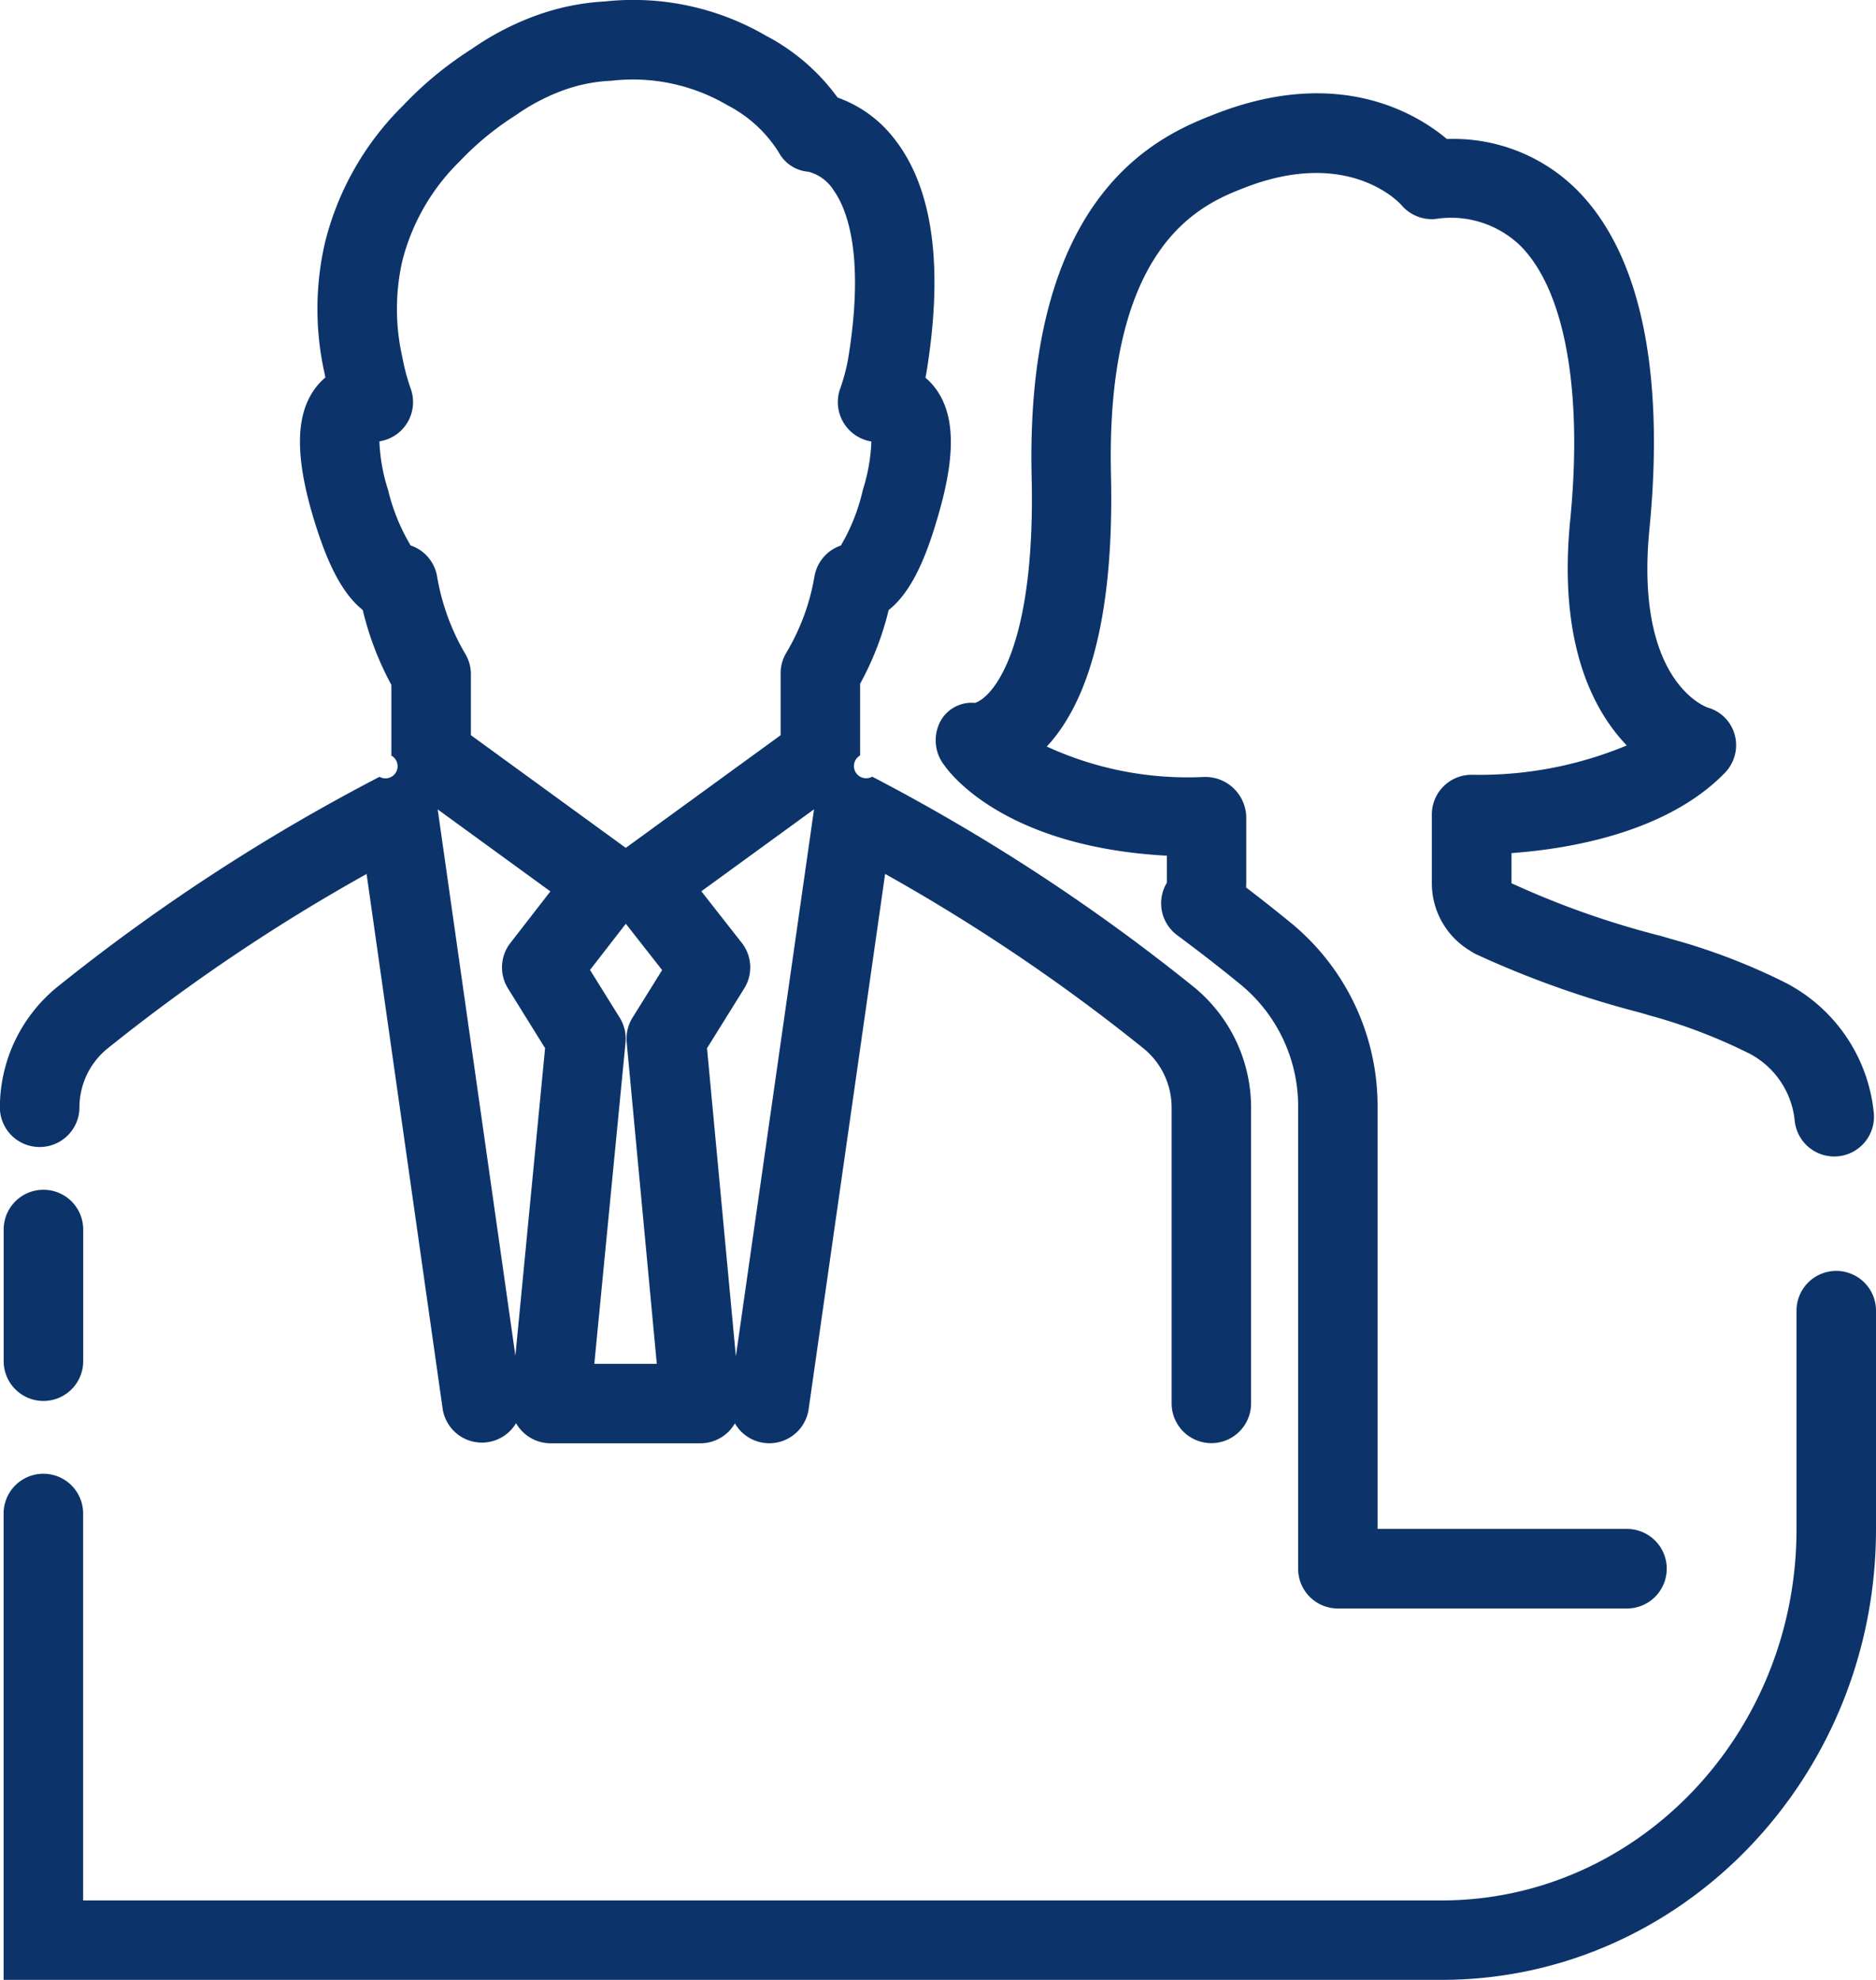
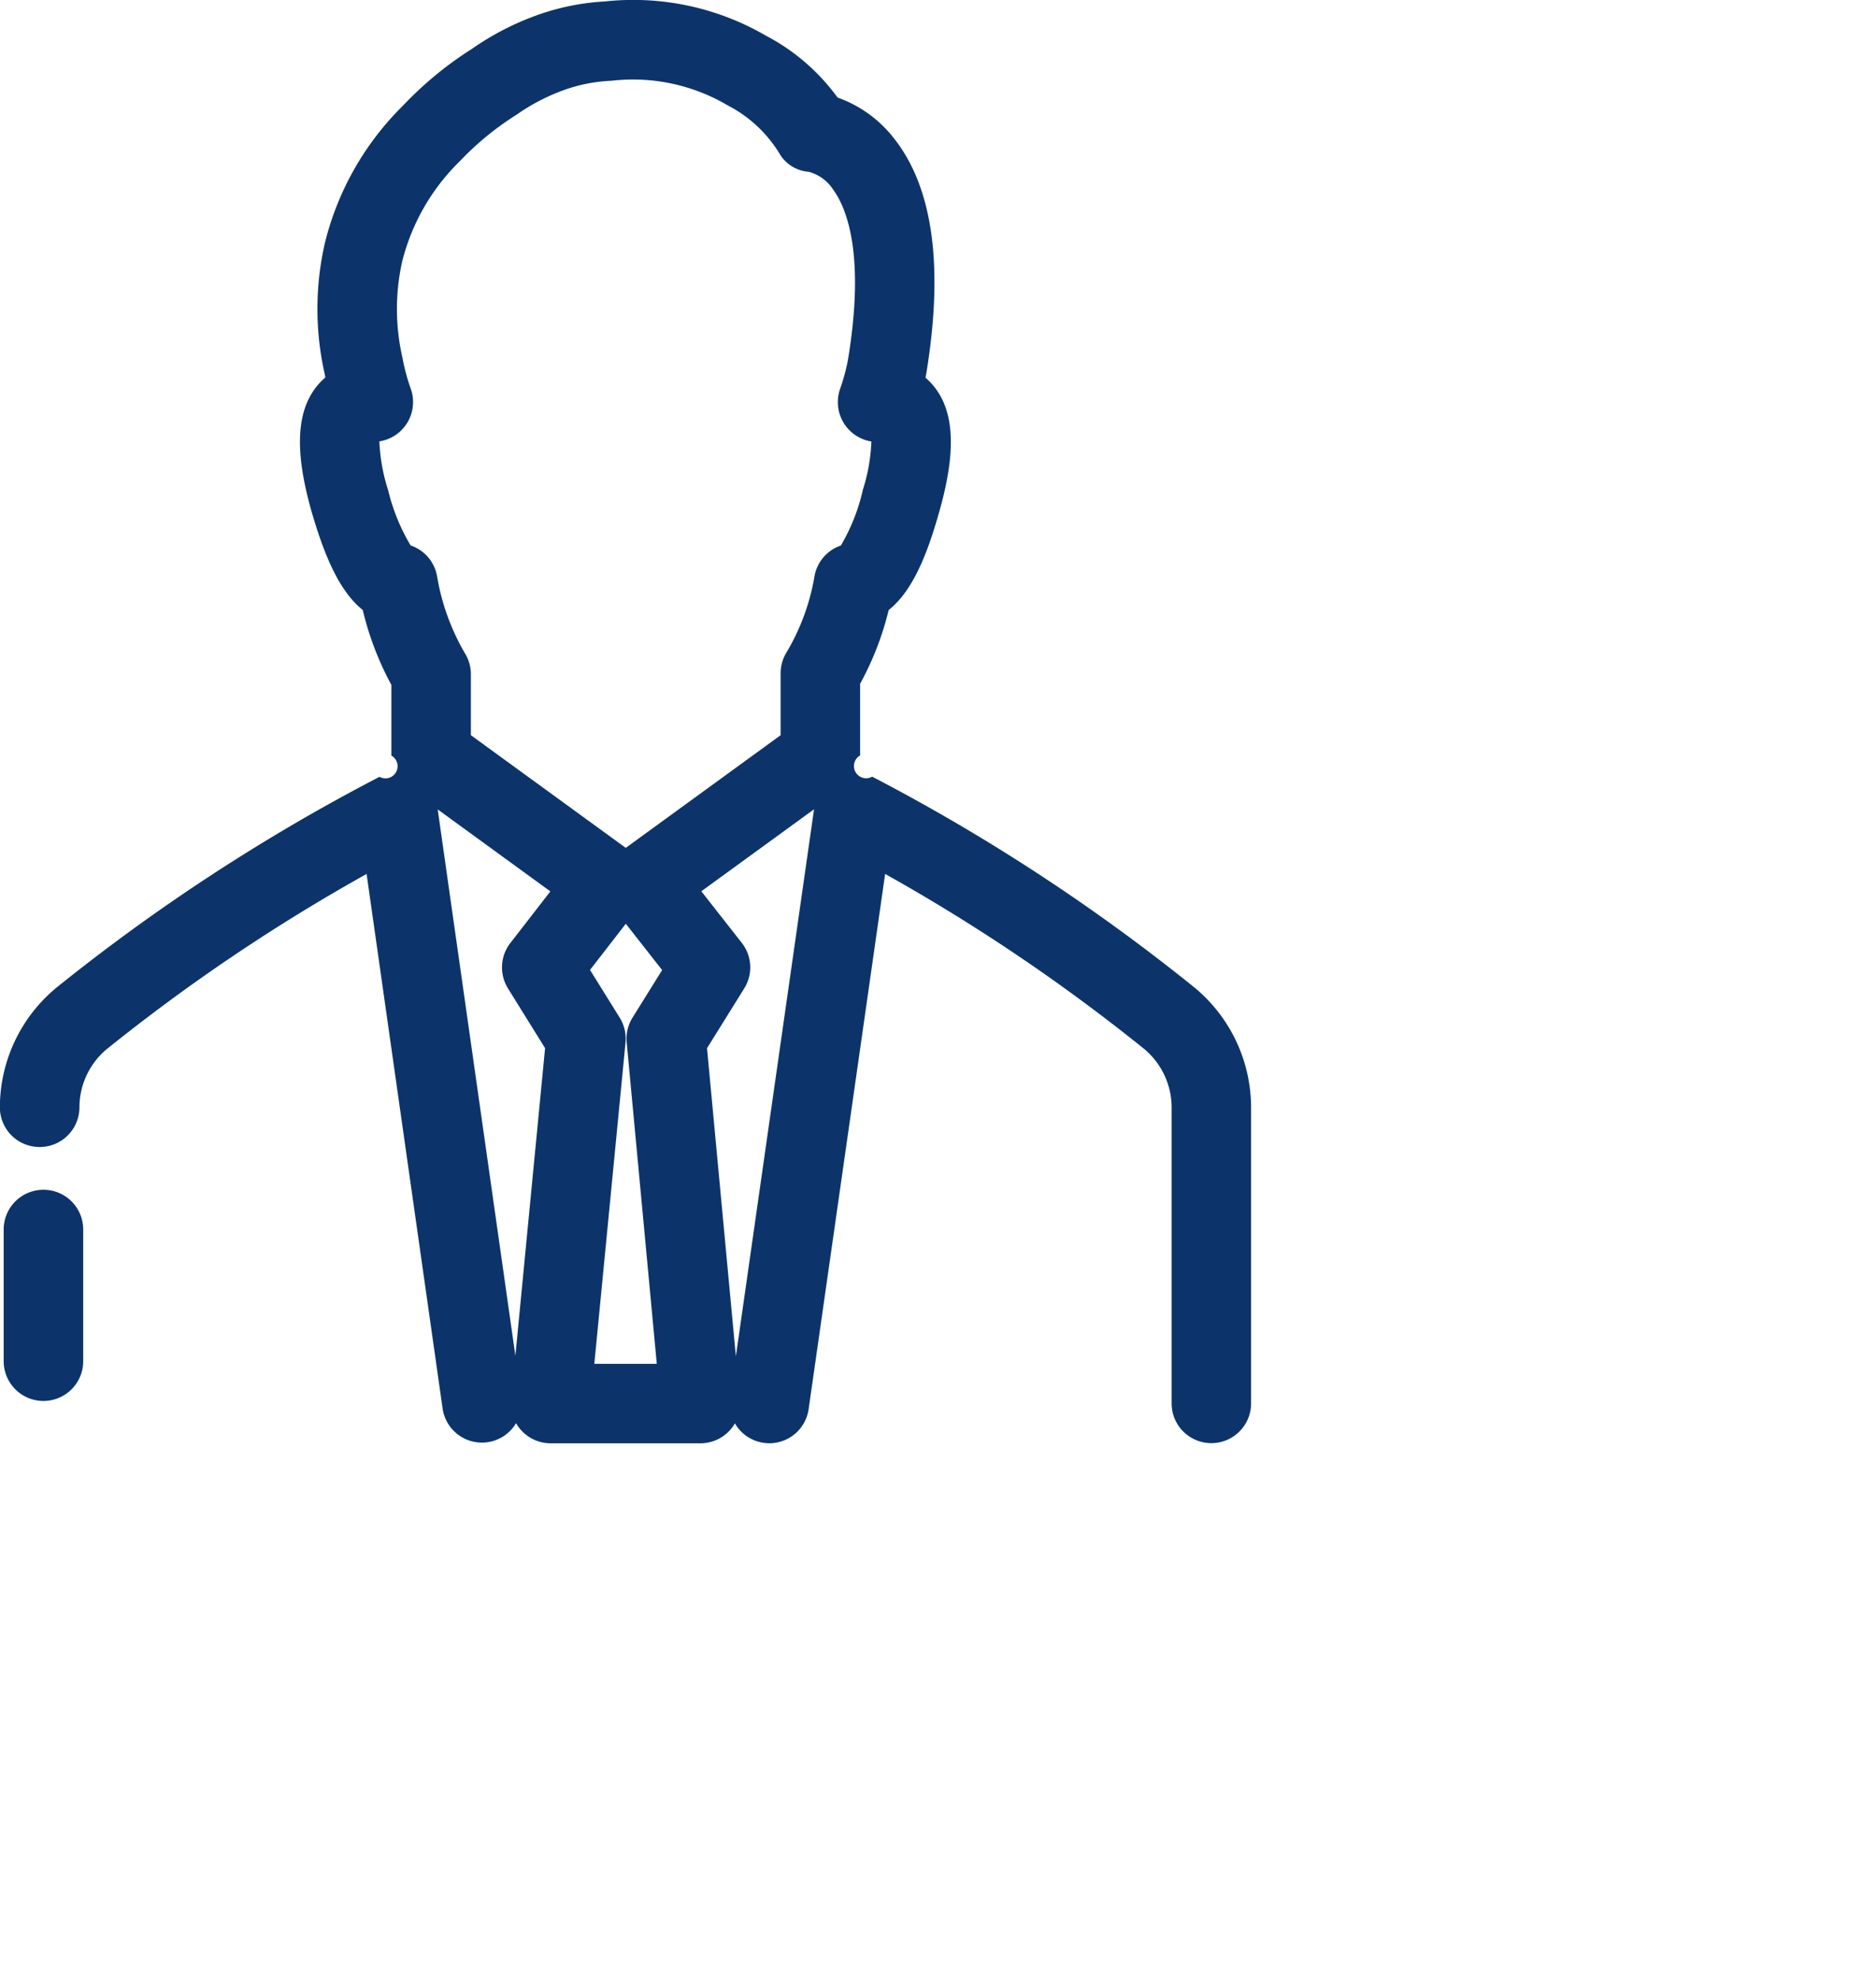
<svg xmlns="http://www.w3.org/2000/svg" id="Group_2096" data-name="Group 2096" width="106.135" height="111.986" viewBox="0 0 106.135 111.986">
-   <path id="Path_2775" data-name="Path 2775" d="M446.7,345.966a2.247,2.247,0,0,0-2.247,2.247v12.368c0,11.575-9.005,20.992-20.076,20.992H347.519V359.689a2.248,2.248,0,1,0-4.5,0v26.377H424.38c13.549,0,24.57-11.431,24.57-25.485V348.213A2.247,2.247,0,0,0,446.7,345.966Z" transform="translate(-342.815 -274.08)" fill="#0c346a" />
  <path id="Path_2776" data-name="Path 2776" d="M345.27,341.963a2.248,2.248,0,0,0-2.247,2.247v7.448a2.248,2.248,0,0,0,4.5,0V344.21A2.248,2.248,0,0,0,345.27,341.963Z" transform="translate(-342.815 -274.667)" fill="#0c346a" />
-   <path id="Path_2777" data-name="Path 2777" d="M389.263,323.424a2.292,2.292,0,0,0,.256,2.48c.349.5,3.482,4.6,12.575,5.092l0,1.524a2.248,2.248,0,0,0,.584,2.974c1.272.943,2.495,1.894,3.624,2.821a8.915,8.915,0,0,1,3.216,6.951v26.062a2.247,2.247,0,0,0,2.247,2.247h16.357a2.248,2.248,0,0,0,0-4.5h-14.11v-23.8a13.389,13.389,0,0,0-4.847-10.433c-.828-.679-1.695-1.364-2.59-2.048,0-.084.008-.167.008-.252v-3.745a2.32,2.32,0,0,0-2-2.235,3.336,3.336,0,0,0-.341-.023,19.043,19.043,0,0,1-8.943-1.718c2.583-2.786,3.8-7.955,3.631-15.366-.308-13.18,5.216-15.331,7.575-16.248l.107-.042c5.8-2.2,8.643.908,8.739,1.017a2.254,2.254,0,0,0,1.935.8,5.641,5.641,0,0,1,4.814,1.522c2.51,2.526,3.534,8.187,2.809,15.53-.681,6.916,1.266,10.7,3.2,12.726a21.686,21.686,0,0,1-8.711,1.659,2.246,2.246,0,0,0-2.316,2.246v3.882a4.453,4.453,0,0,0,2.076,3.77l.261.162c.04.024.08.048.122.07a54.861,54.861,0,0,0,9.266,3.307l.4.115c.048.017.1.032.147.046a30.723,30.723,0,0,1,5.514,2.081,4.819,4.819,0,0,1,2.743,3.881,2.248,2.248,0,0,0,4.475-.437,9.318,9.318,0,0,0-5.275-7.5A35.118,35.118,0,0,0,430.6,335.7c-.127-.041-.3-.089-.551-.162a49.265,49.265,0,0,1-8.386-2.952l0,.007-.073-.037v-1.708c3.141-.225,8.721-1.116,12.045-4.512a2.247,2.247,0,0,0,.593-2.142,2.2,2.2,0,0,0-1.532-1.575c-.17-.058-4.153-1.534-3.3-10.138.613-6.233.4-14.613-4.1-19.14a9.883,9.883,0,0,0-7.219-2.886h-.146c-1.759-1.473-6.11-4.072-12.928-1.481l-.122.047c-2.959,1.152-10.823,4.211-10.44,20.542.227,9.626-2.157,12.45-3.206,12.791A2.006,2.006,0,0,0,389.263,323.424Z" transform="translate(-336.076 -282.595)" fill="#0c346a" />
  <path id="Path_2778" data-name="Path 2778" d="M345.08,348.148h.009a2.248,2.248,0,0,0,2.247-2.239,4.3,4.3,0,0,1,1.538-3.291,105.147,105.147,0,0,1,14.708-9.914l4.3,30.231a2.247,2.247,0,0,0,4.156.834,2.2,2.2,0,0,0,.291.4,2.247,2.247,0,0,0,1.664.737h8.477a2.253,2.253,0,0,0,1.663-.734,2.361,2.361,0,0,0,.286-.392,2.241,2.241,0,0,0,1.629,1.1,2.19,2.19,0,0,0,.322.023,2.246,2.246,0,0,0,2.221-1.93l4.327-30.271a105.219,105.219,0,0,1,14.645,9.89,4.317,4.317,0,0,1,1.564,3.3v16.758a2.247,2.247,0,1,0,4.495,0V345.892a8.816,8.816,0,0,0-3.213-6.774A109.665,109.665,0,0,0,392.185,327.2a.69.69,0,0,1-.682-1.2v-4.054a16.947,16.947,0,0,0,1.616-4.172c1.429-1.126,2.251-3.385,2.87-5.588.965-3.408.854-5.666-.349-7.108a3.67,3.67,0,0,0-.44-.445c.017-.085.033-.17.05-.256.988-6.02.378-10.481-1.815-13.26a7,7,0,0,0-3.207-2.329,11.72,11.72,0,0,0-4.055-3.5,14.925,14.925,0,0,0-9.1-1.937,13.566,13.566,0,0,0-3.658.711,15.667,15.667,0,0,0-3.881,1.977,20.347,20.347,0,0,0-3.887,3.2,16.435,16.435,0,0,0-4.419,7.752,16.693,16.693,0,0,0-.019,7.42c.013.07.026.14.04.21a3.613,3.613,0,0,0-.443.446c-1.2,1.442-1.312,3.7-.342,7.121.641,2.2,1.479,4.456,2.9,5.584a17.261,17.261,0,0,0,1.62,4.237v4a.687.687,0,0,1-.671,1.2,109.725,109.725,0,0,0-18.289,11.934,8.8,8.8,0,0,0-3.189,6.756A2.246,2.246,0,0,0,345.08,348.148Zm26.5-8.972,2.1,3.38L372,359.952l-4.395-30.9,6.374,4.637-2.265,2.922A2.249,2.249,0,0,0,371.581,339.176ZM380,360.411h-3.534l1.765-18.179a2.256,2.256,0,0,0-.329-1.4l-1.68-2.7,2.026-2.612,2.054,2.62-1.675,2.691a2.252,2.252,0,0,0-.33,1.4Zm4.474-.424-1.632-17.427,2.106-3.384a2.249,2.249,0,0,0-.139-2.575l-2.289-2.918,6.376-4.637Zm-19.688-49.039a10.2,10.2,0,0,1-.48-2.713,2.248,2.248,0,0,0,1.773-2.98,11.442,11.442,0,0,1-.469-1.759,12.285,12.285,0,0,1-.01-5.454,12.007,12.007,0,0,1,3.261-5.658,16.446,16.446,0,0,1,3.176-2.606,11.44,11.44,0,0,1,2.841-1.461,9.078,9.078,0,0,1,2.486-.476c.045,0,.089-.006.133-.01a10.548,10.548,0,0,1,6.516,1.4,7.415,7.415,0,0,1,2.913,2.7,2.089,2.089,0,0,0,1.666,1.055,2.4,2.4,0,0,1,1.411,1.046c.725,1.009,1.8,3.6.816,9.569a10.781,10.781,0,0,1-.449,1.666,2.257,2.257,0,0,0,1.77,2.975,10.131,10.131,0,0,1-.479,2.722,10.924,10.924,0,0,1-1.247,3.162,2.248,2.248,0,0,0-1.494,1.749,12.494,12.494,0,0,1-1.595,4.321,2.242,2.242,0,0,0-.319,1.152v3.507l-8.761,6.373-8.762-6.373v-3.447a2.26,2.26,0,0,0-.311-1.142,12.811,12.811,0,0,1-1.6-4.388,2.25,2.25,0,0,0-1.5-1.757A11.2,11.2,0,0,1,364.789,310.947Z" transform="translate(-342.842 -283.27)" fill="#0c346a" />
</svg>